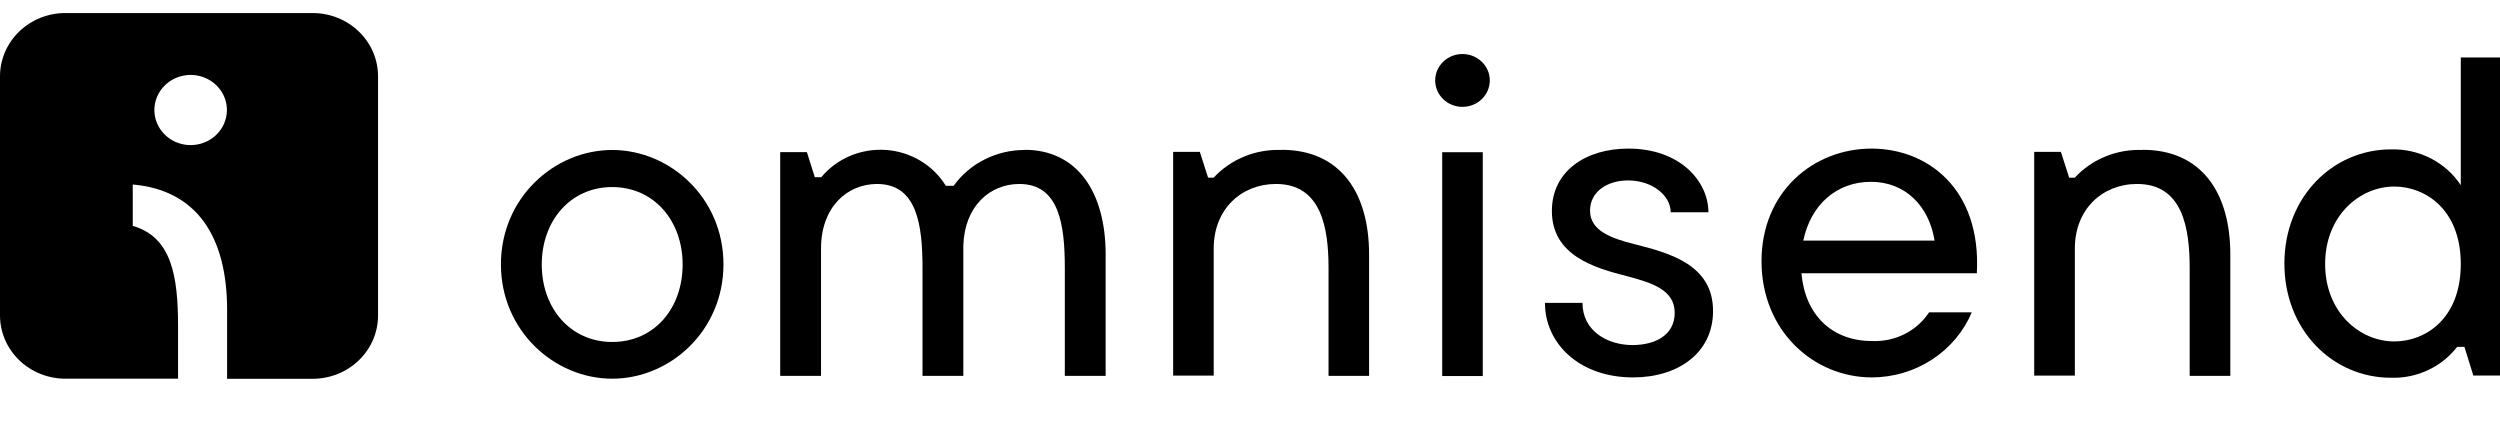
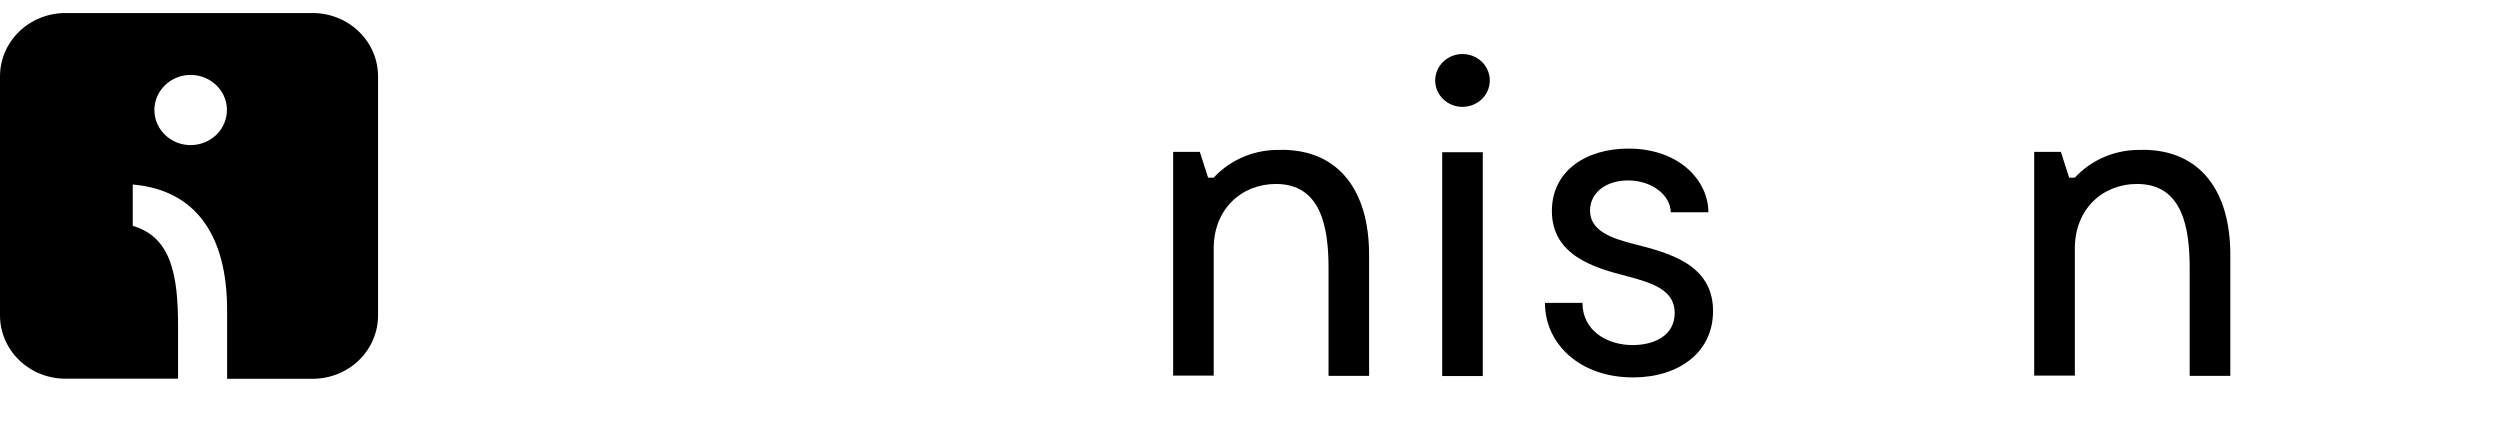
<svg xmlns="http://www.w3.org/2000/svg" width="205" height="36" viewBox="0 0 205 36" fill="none">
-   <path fill-rule="evenodd" clip-rule="evenodd" d="M50.2 28.041C46.779 28.041 44.424 25.282 44.424 21.69C44.424 18.098 46.779 15.339 50.2 15.339C53.621 15.339 55.976 18.098 55.976 21.69C55.976 25.282 53.657 28.041 50.2 28.041ZM50.2 12.298C45.445 12.298 41.076 16.236 41.076 21.676C41.076 27.116 45.452 31.053 50.2 31.053C54.948 31.053 59.324 27.123 59.324 21.676C59.324 16.229 54.948 12.298 50.2 12.298Z" fill="black" />
-   <path fill-rule="evenodd" clip-rule="evenodd" d="M84.033 12.298C82.888 12.295 81.759 12.561 80.743 13.072C79.727 13.583 78.854 14.325 78.198 15.234H77.557C77.044 14.396 76.329 13.692 75.473 13.18C74.617 12.668 73.646 12.365 72.642 12.295C71.639 12.226 70.633 12.393 69.71 12.782C68.788 13.171 67.977 13.77 67.346 14.528H66.814L66.165 12.475H63.977V30.821H67.324V20.371C67.324 16.998 69.454 15.086 71.919 15.086C75.194 15.086 75.646 18.43 75.646 21.986V30.821H78.993V20.117C79.103 16.885 81.181 15.086 83.588 15.086C86.863 15.086 87.315 18.43 87.315 21.986V30.821H90.663V20.872C90.663 15.805 88.38 12.284 84.011 12.284" fill="black" />
  <path fill-rule="evenodd" clip-rule="evenodd" d="M105.081 12.298C104.038 12.256 102.998 12.438 102.036 12.831C101.074 13.224 100.214 13.818 99.517 14.57H99.064L98.386 12.453H96.198V30.799H99.524V20.37C99.524 17.146 101.8 15.085 104.629 15.085C108.371 15.085 108.94 18.719 108.94 21.986V30.82H112.265V20.871C112.265 15.77 109.888 12.284 105.081 12.284" fill="black" />
  <path d="M121.587 12.482H118.261V30.835H121.587V12.482Z" fill="black" />
  <path d="M119.924 8.763C121.161 8.763 122.163 7.793 122.163 6.597C122.163 5.4 121.161 4.43 119.924 4.43C118.687 4.43 117.685 5.4 117.685 6.597C117.685 7.793 118.687 8.763 119.924 8.763Z" fill="black" />
  <path fill-rule="evenodd" clip-rule="evenodd" d="M134.029 20.025C132.17 19.545 130.383 18.952 130.383 17.266C130.383 15.756 131.747 14.796 133.498 14.796C135.51 14.796 136.998 16.052 136.998 17.407H140.09C140.09 14.874 137.771 12.185 133.527 12.185C130.033 12.185 127.254 14.027 127.254 17.301C127.254 20.977 130.792 21.972 133.373 22.636C135.467 23.186 137.326 23.772 137.326 25.649C137.326 27.526 135.656 28.295 133.869 28.295C131.776 28.295 129.763 27.116 129.763 24.837H126.686C126.686 28.189 129.536 30.948 133.905 30.948C137.633 30.948 140.47 28.923 140.47 25.5C140.47 21.711 136.932 20.759 134.044 20.025" fill="black" />
-   <path fill-rule="evenodd" clip-rule="evenodd" d="M147.871 19.729C148.477 16.786 150.606 14.909 153.422 14.909C156.237 14.909 158.184 16.899 158.636 19.729H147.871ZM153.466 12.185C148.711 12.185 144.444 15.714 144.444 21.422C144.444 27.13 148.711 30.948 153.502 30.948C155.259 30.942 156.973 30.432 158.43 29.482C159.887 28.532 161.02 27.186 161.685 25.613H158.184C157.687 26.37 156.993 26.985 156.17 27.398C155.348 27.811 154.428 28.006 153.502 27.963C150.228 27.963 148.025 25.846 147.718 22.41H162.101C162.481 15.46 158.031 12.185 153.466 12.185Z" fill="black" />
  <path fill-rule="evenodd" clip-rule="evenodd" d="M175.688 12.298C174.645 12.256 173.607 12.438 172.646 12.831C171.685 13.224 170.826 13.818 170.131 14.57H169.671L168.993 12.453H166.805V30.799H170.138V20.37C170.138 17.146 172.406 15.085 175.243 15.085C178.993 15.085 179.553 18.719 179.553 21.986V30.82H182.886V20.871C182.886 15.77 180.502 12.284 175.696 12.284" fill="black" />
-   <path fill-rule="evenodd" clip-rule="evenodd" d="M196.335 27.998C193.498 27.998 190.661 25.613 190.661 21.647C190.661 17.682 193.498 15.297 196.335 15.297C198.836 15.297 201.784 17.138 201.784 21.647C201.784 26.156 198.865 27.998 196.335 27.998ZM201.784 4.713V15.184C201.175 14.259 200.328 13.503 199.327 12.989C198.326 12.474 197.205 12.219 196.073 12.249C191.266 12.249 187.32 16.172 187.32 21.612C187.32 27.052 191.259 30.976 196.073 30.976C197.119 31.006 198.158 30.791 199.099 30.35C200.041 29.909 200.86 29.255 201.485 28.442H202.083L202.812 30.792H205V4.713H201.784Z" fill="black" />
  <path d="M25.636 1.069H5.372C4.667 1.068 3.969 1.201 3.317 1.461C2.665 1.722 2.073 2.104 1.574 2.586C1.075 3.068 0.679 3.64 0.409 4.27C0.139 4.9 -8.50033e-07 5.576 0 6.258V25.863C-8.50033e-07 26.545 0.139 27.221 0.409 27.851C0.679 28.481 1.075 29.053 1.574 29.535C2.073 30.017 2.665 30.399 3.317 30.66C3.969 30.92 4.667 31.054 5.372 31.052H14.601V26.758C14.601 22.616 14.067 19.441 10.886 18.522V15.13C16.058 15.581 18.623 19.304 18.623 25.42V31.061H25.636C27.059 31.061 28.423 30.514 29.429 29.541C30.435 28.567 31 27.247 31 25.871V6.258C31 4.882 30.435 3.562 29.429 2.589C28.423 1.615 27.059 1.069 25.636 1.069ZM15.642 11.899C15.053 11.9 14.477 11.733 13.987 11.418C13.497 11.103 13.115 10.654 12.889 10.128C12.662 9.603 12.602 9.024 12.716 8.466C12.83 7.907 13.112 7.394 13.528 6.991C13.943 6.587 14.473 6.313 15.05 6.201C15.627 6.089 16.226 6.146 16.769 6.363C17.313 6.581 17.778 6.95 18.105 7.423C18.432 7.896 18.607 8.453 18.607 9.022C18.607 9.783 18.295 10.514 17.739 11.053C17.183 11.592 16.429 11.896 15.642 11.899Z" fill="black" />
</svg>